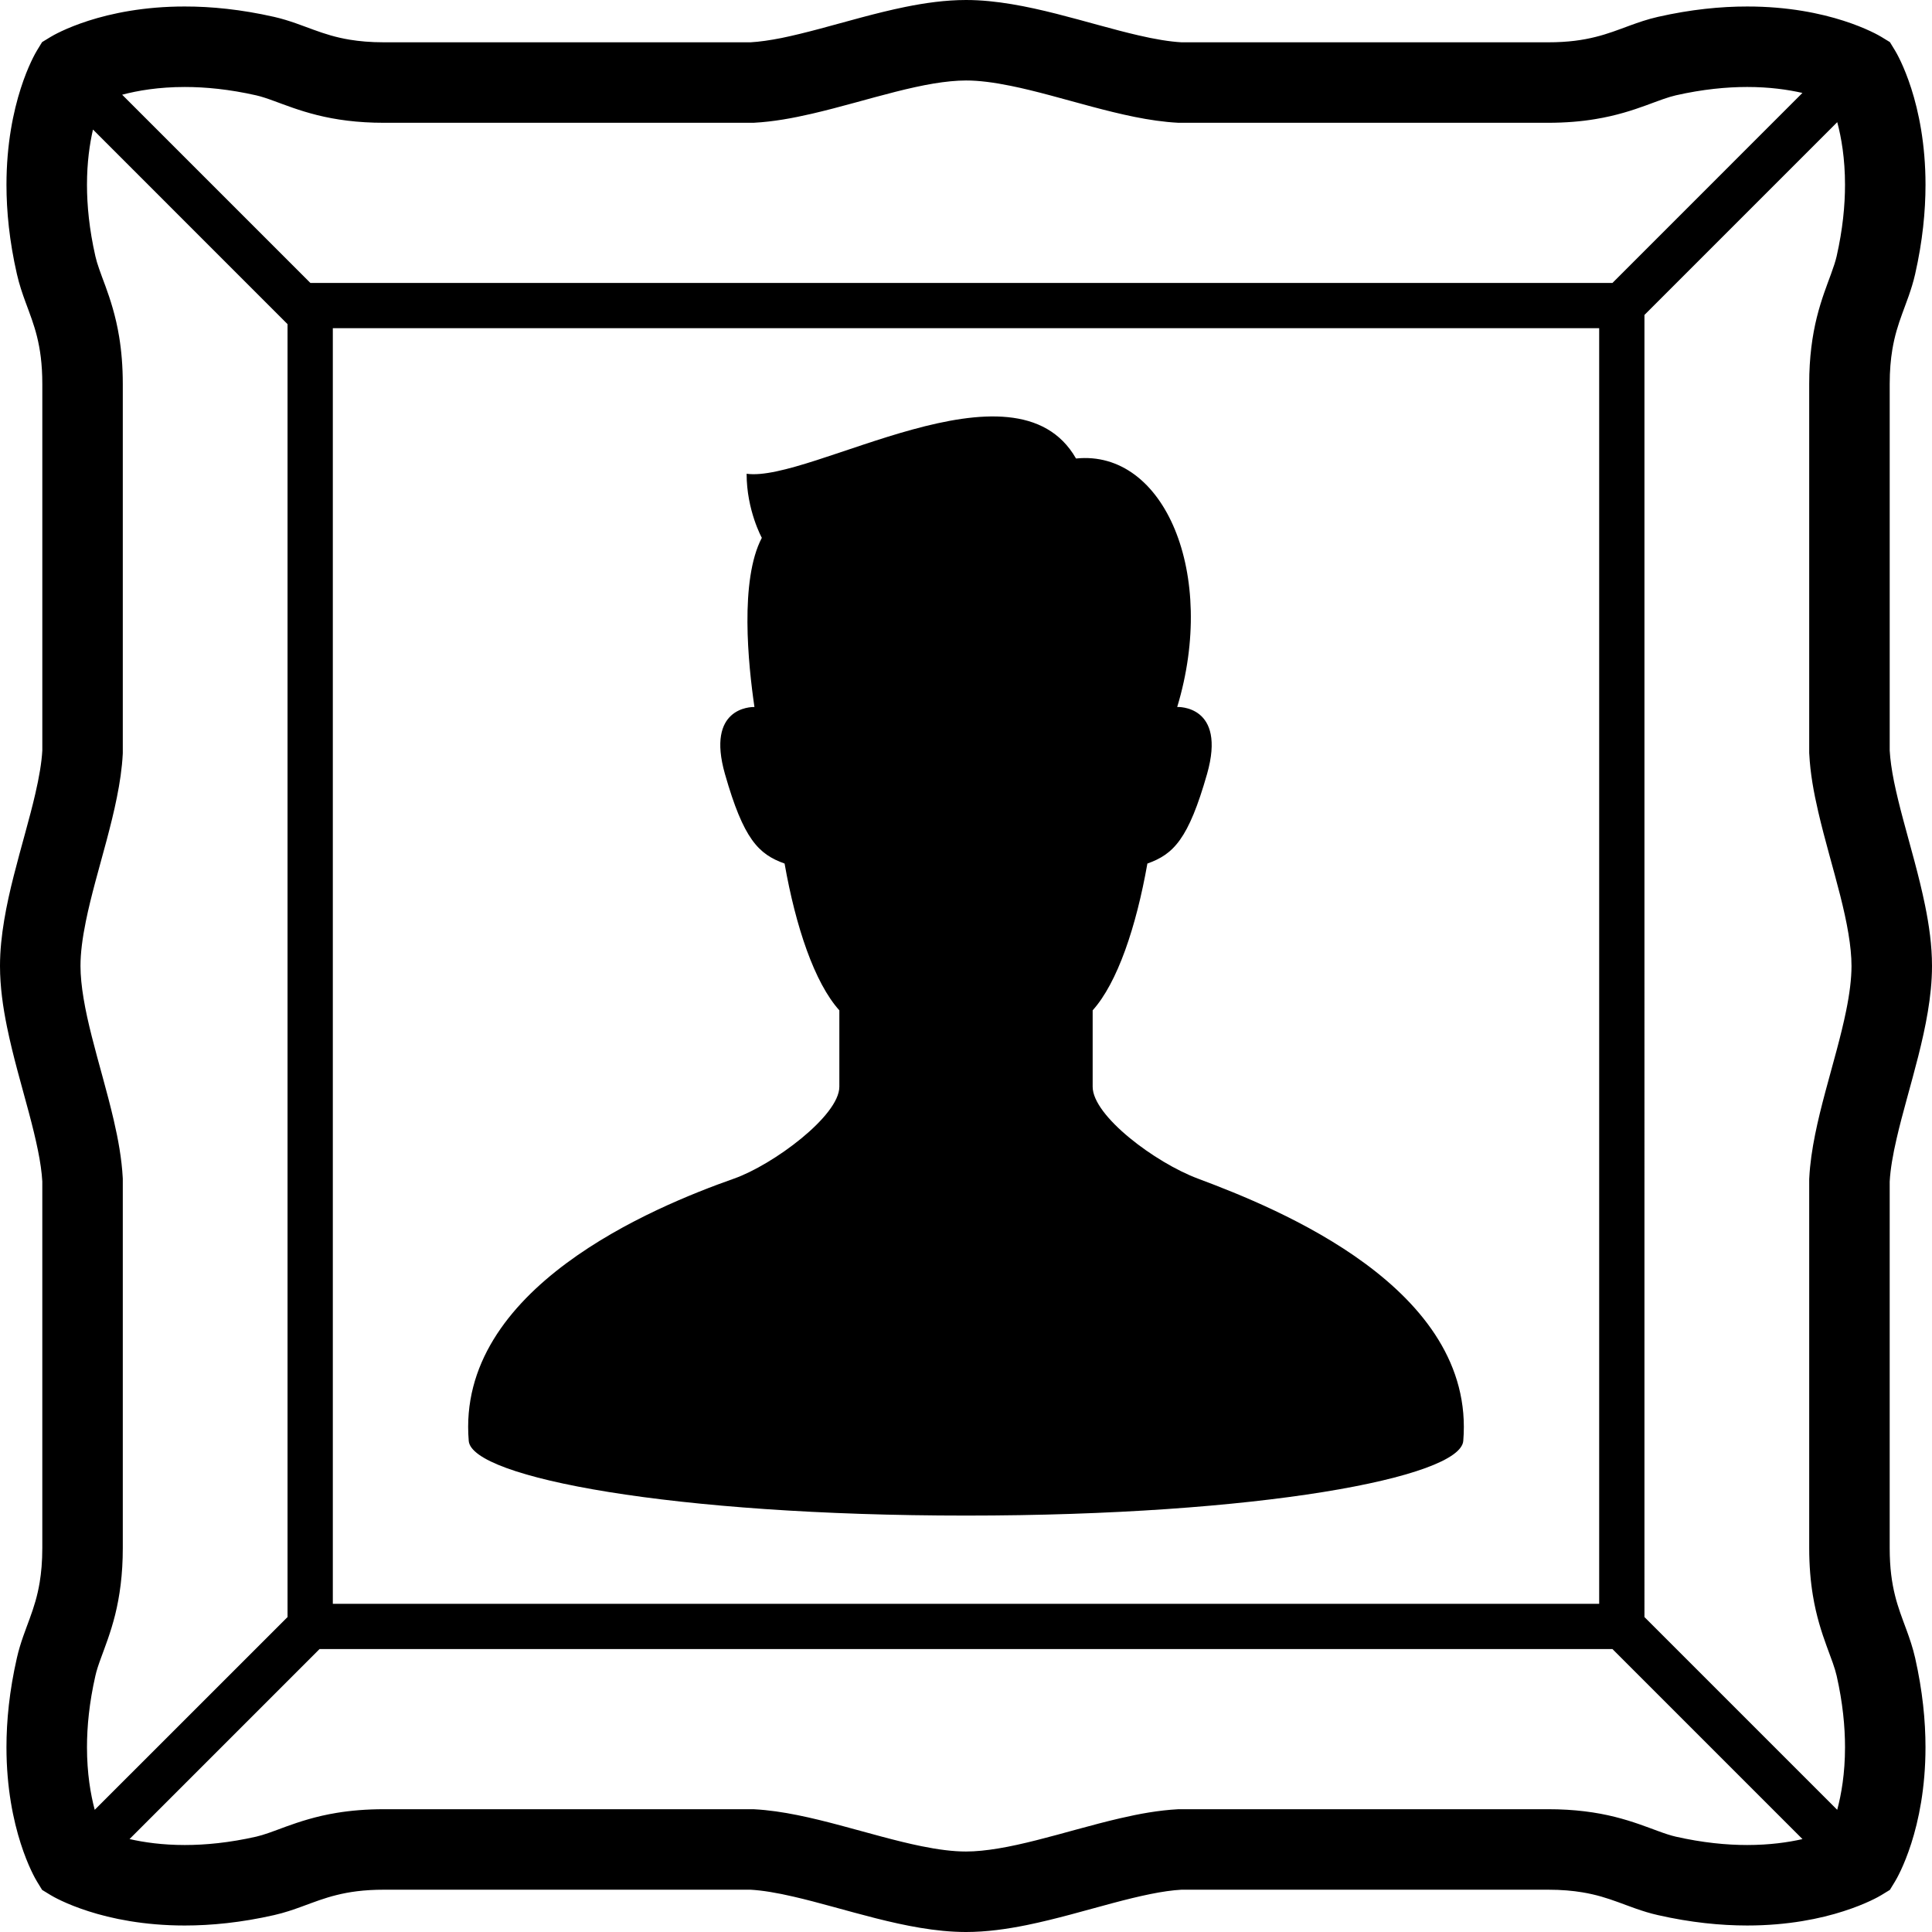
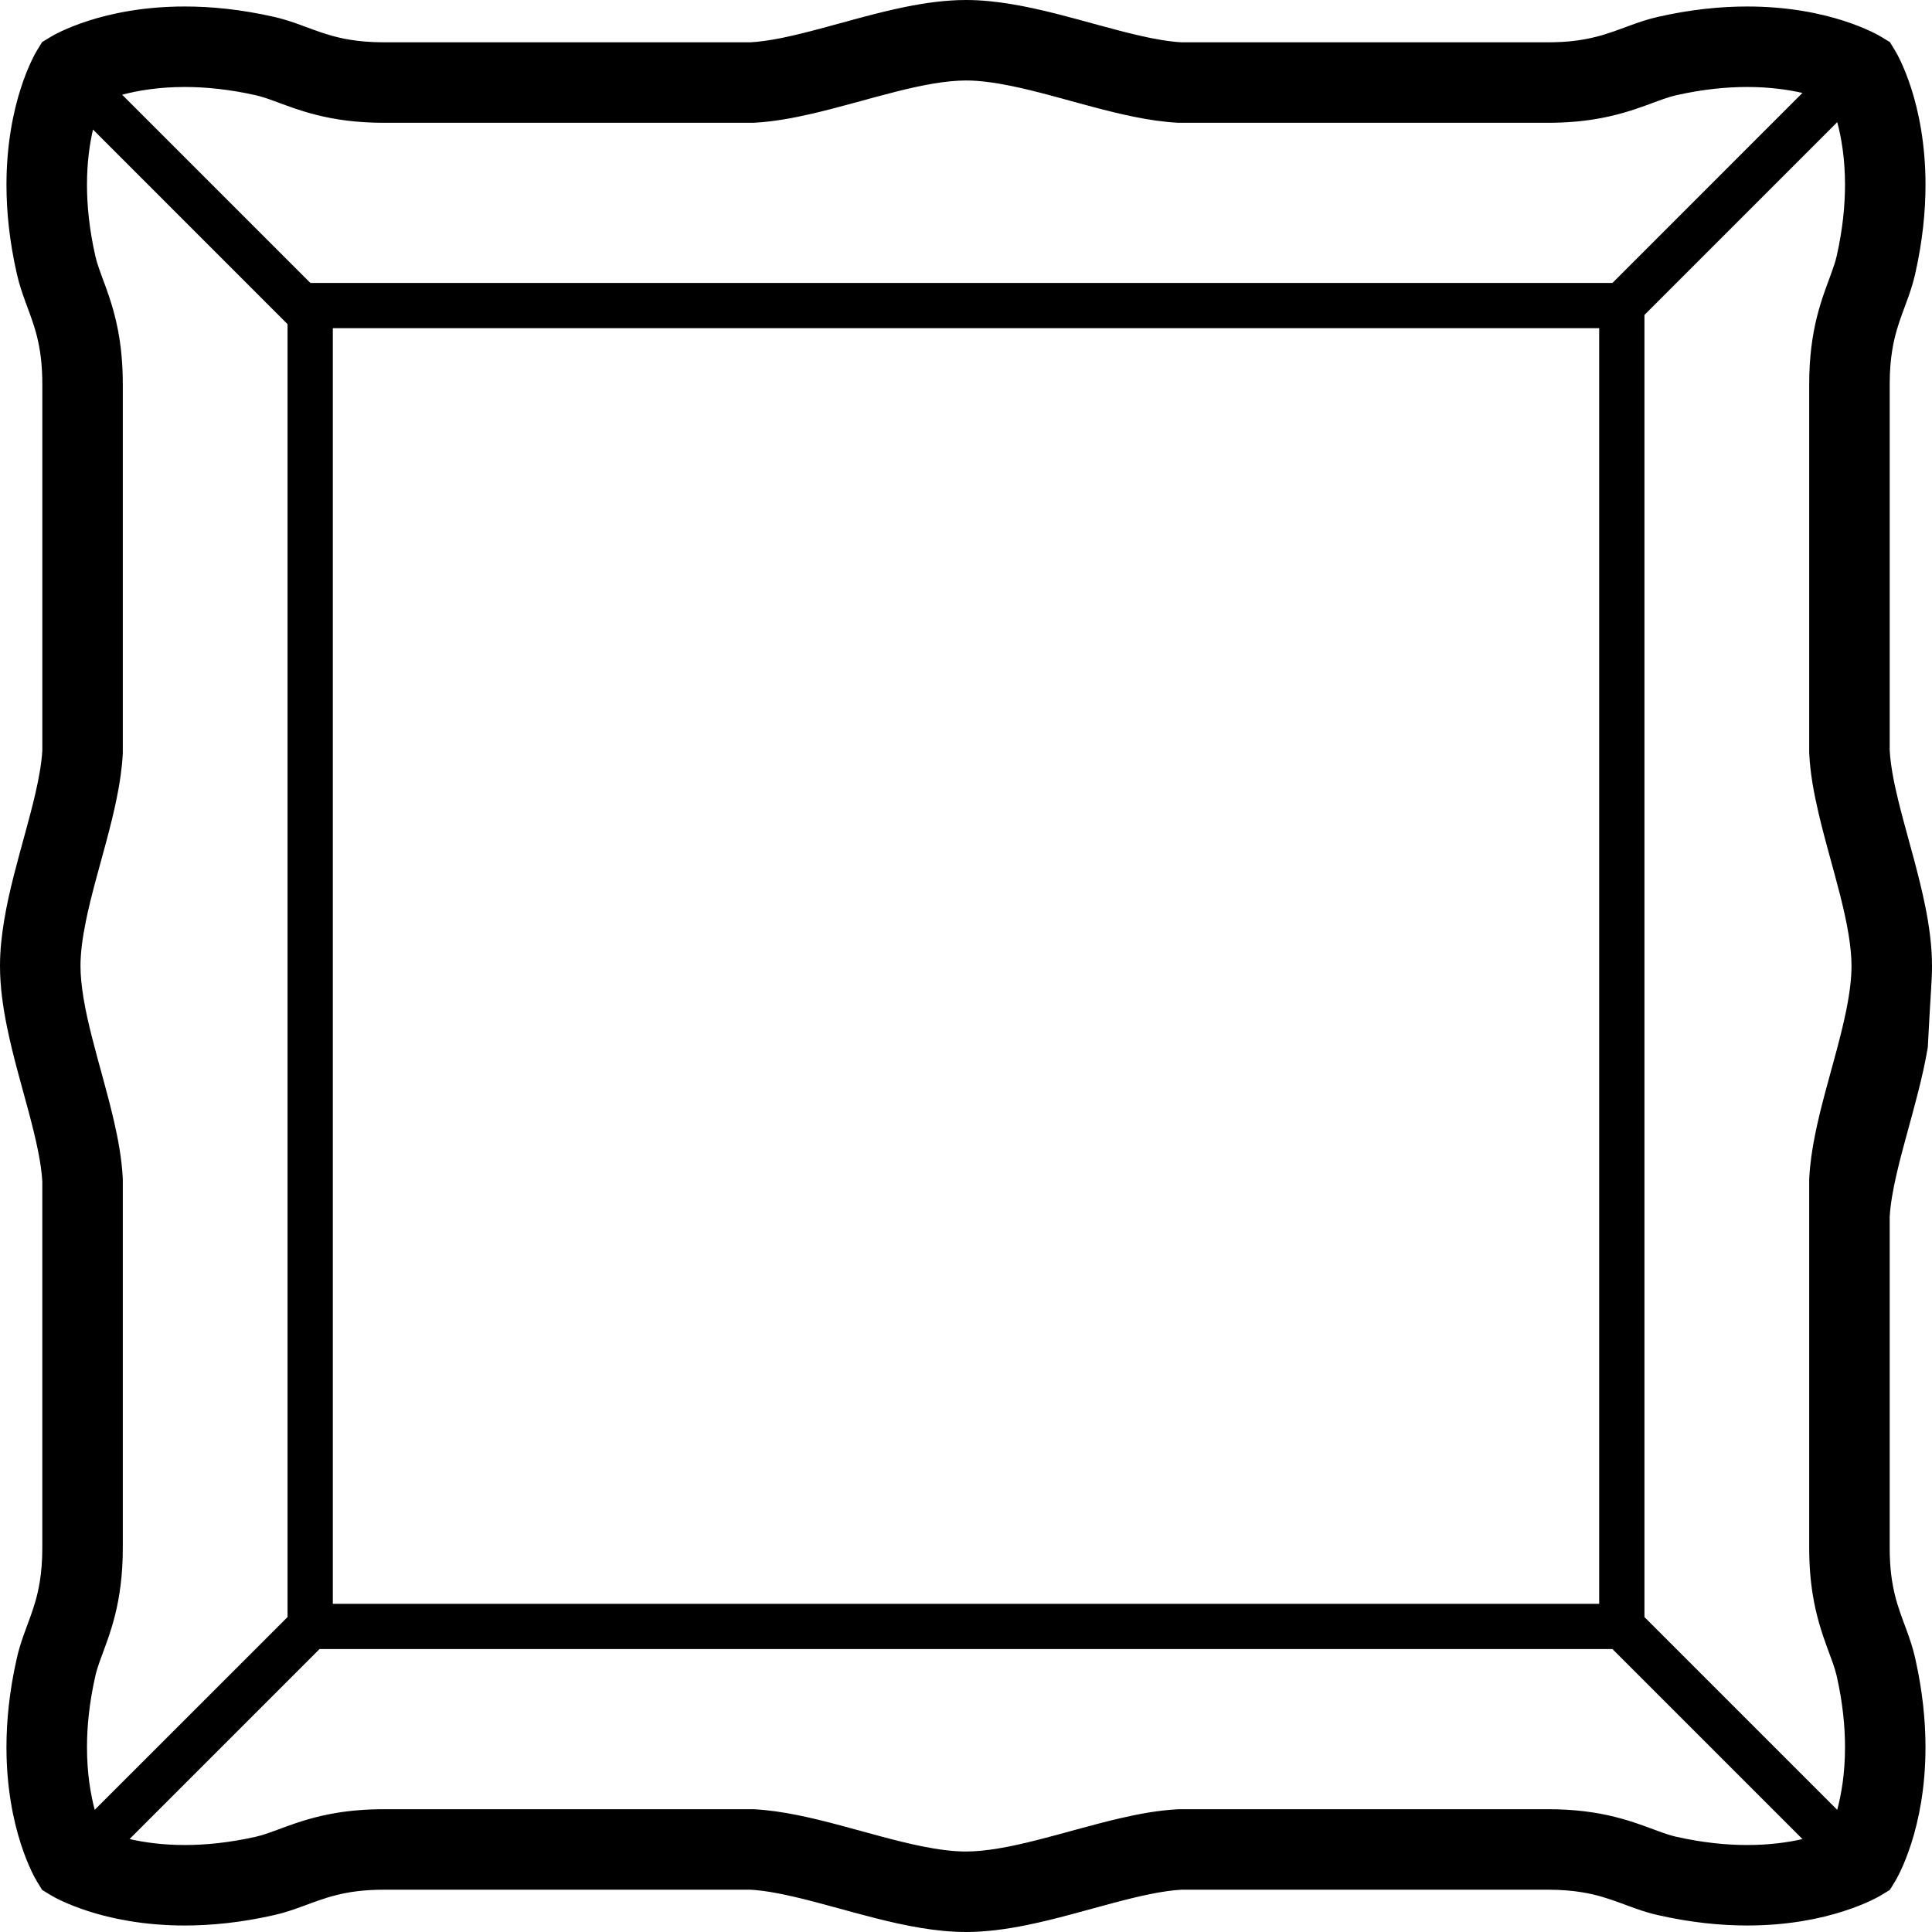
<svg xmlns="http://www.w3.org/2000/svg" height="800px" width="800px" version="1.1" id="_x32_" viewBox="0 0 512 512" xml:space="preserve">
  <style type="text/css">
	.st0{fill:#000000;}
</style>
  <g>
-     <path class="st0" d="M255.992,401.644c77.613,0,130.973-10.069,131.788-19.777c3.376-40.477-49.128-61.598-70.324-69.525   c-11.346-4.241-27.89-16.636-27.89-24.346c0-5.114,0-11.497,0-20.248c6.559-7.297,11.539-22.112,14.503-38.898   c6.92-2.469,10.867-6.425,15.805-23.708c5.249-18.408-7.902-17.786-7.902-17.786c10.64-35.196-3.359-68.275-26.815-65.847   c-16.174-28.284-70.332,6.457-87.296,4.039c0,9.699,4.031,16.98,4.031,16.98c-5.896,11.194-3.619,33.541-1.956,44.828   c-0.966-0.008-12.858,0.109-7.81,17.786c4.929,17.283,8.885,21.239,15.796,23.708c2.956,16.787,7.944,31.601,14.512,38.898   c0,8.751,0,15.133,0,20.248c0,7.709-17.577,20.7-27.907,24.346c-21.305,7.507-73.691,29.09-70.306,69.525   C125.036,391.575,178.378,401.644,255.992,401.644z" />
-     <path class="st0" d="M500.789,325.627c0-3.914,0-7.13,0-9.372c0-1.52,0-2.578,0-3.107c0.168-3.225,0.84-7.154,1.848-11.472   c1.511-6.592,3.77-14.05,5.718-21.75c0.974-3.871,1.873-7.801,2.536-11.79C511.556,264.146,512,260.106,512,256   c0-5.475-0.772-10.841-1.847-16.107c-1.612-7.886-3.905-15.595-5.795-22.708c-0.948-3.552-1.788-6.945-2.426-10.069   c-0.613-3.056-1.008-5.836-1.142-8.238c0-5.736,0-80.981,0-97.087c0-3.644,0.277-6.584,0.689-9.087   c0.622-3.762,1.536-6.566,2.628-9.581c0.546-1.512,1.143-3.057,1.748-4.779c0.596-1.722,1.2-3.611,1.68-5.719   c1.974-8.717,2.746-16.645,2.746-23.657c0-10.85-1.838-19.483-3.771-25.513c-1.939-6.03-3.938-9.464-4.307-10.069l-1.361-2.226   l-2.225-1.36c-0.597-0.37-4.039-2.368-10.078-4.308c-6.012-1.932-14.654-3.778-25.504-3.77c-7.012-0.008-14.94,0.772-23.657,2.746   c-2.813,0.638-5.223,1.495-7.382,2.276c-3.258,1.201-5.963,2.259-9.212,3.057c-3.241,0.806-7.096,1.411-12.572,1.411   c-8.372,0-32.743,0-55.006,0c-11.144,0-21.75,0-29.577,0c-3.914,0-7.13,0-9.372,0c-1.537,0-2.603,0-3.124,0   c-3.208-0.176-7.146-0.84-11.455-1.848c-6.592-1.511-14.05-3.77-21.75-5.719c-3.871-0.974-7.801-1.873-11.79-2.536   C264.146,0.444,260.098,0,256,0c-5.475,0.008-10.842,0.772-16.107,1.838c-7.886,1.612-15.594,3.914-22.708,5.803   c-3.552,0.949-6.945,1.788-10.069,2.428c-3.057,0.604-5.836,1.008-8.23,1.142c-5.744,0-80.989,0-97.096,0   c-3.637,0-6.585-0.277-9.087-0.689c-3.762-0.622-6.566-1.537-9.581-2.629c-1.503-0.545-3.066-1.142-4.779-1.746   c-1.722-0.596-3.611-1.2-5.718-1.68C63.908,2.494,55.98,1.713,48.968,1.722c-10.85-0.008-19.483,1.838-25.513,3.77   c-6.03,1.94-9.473,3.938-10.069,4.308l-2.234,1.36L9.8,13.377c-0.37,0.613-2.377,4.048-4.308,10.078   c-1.931,6.03-3.778,14.663-3.778,25.513c0,7.012,0.772,14.94,2.763,23.657c0.638,2.813,1.478,5.224,2.267,7.382   c1.201,3.258,2.259,5.962,3.066,9.204c0.798,3.25,1.403,7.105,1.403,12.58c0,16.106,0,91.344,0,97.087   c-0.176,3.216-0.849,7.138-1.848,11.447c-1.512,6.592-3.771,14.05-5.719,21.75c-0.983,3.863-1.873,7.801-2.536,11.79   C0.445,247.854,0,251.894,0,256c0.008,5.467,0.772,10.841,1.847,16.107c1.604,7.886,3.905,15.595,5.794,22.708   c0.949,3.552,1.788,6.945,2.419,10.069c0.621,3.04,1.016,5.819,1.151,8.213c0,0.512,0,1.587,0,3.158c0,15.679,0,79.292,0,93.955   c0,3.644-0.278,6.584-0.689,9.087c-0.622,3.762-1.537,6.566-2.629,9.581c-0.546,1.503-1.142,3.057-1.747,4.779   c-0.596,1.722-1.2,3.611-1.671,5.71c-1.991,8.726-2.763,16.661-2.763,23.666c0,10.85,1.847,19.483,3.778,25.504   c1.932,6.039,3.938,9.473,4.308,10.078l1.36,2.226l2.226,1.36c0.596,0.37,4.039,2.368,10.069,4.3   c6.022,1.94,14.663,3.778,25.513,3.778c7.012,0,14.94-0.772,23.657-2.754c2.813-0.638,5.232-1.486,7.389-2.275   c3.258-1.193,5.954-2.251,9.205-3.049c3.241-0.806,7.096-1.411,12.572-1.411c16.09,0,91.209,0,97.071,0   c3.225,0.176,7.146,0.84,11.463,1.848c6.592,1.511,14.05,3.77,21.75,5.719c3.863,0.974,7.801,1.873,11.791,2.536   c3.988,0.664,8.027,1.101,12.134,1.108c5.475-0.008,10.841-0.772,16.107-1.838c7.886-1.612,15.595-3.914,22.708-5.803   c3.552-0.949,6.945-1.788,10.069-2.419c3.048-0.622,5.836-1.016,8.23-1.151c0.52,0,1.587,0,3.14,0c15.679,0,79.301,0,93.955,0   c3.644,0,6.584,0.277,9.086,0.689c3.762,0.622,6.568,1.537,9.582,2.629c1.503,0.545,3.057,1.142,4.778,1.746   c1.722,0.596,3.611,1.2,5.719,1.671c8.717,1.982,16.645,2.754,23.657,2.754c10.85,0,19.492-1.838,25.504-3.778   c6.039-1.932,9.481-3.93,10.078-4.3l2.225-1.36l1.361-2.226c0.369-0.604,2.368-4.039,4.307-10.078   c1.932-6.021,3.771-14.654,3.771-25.504c0-7.004-0.772-14.94-2.746-23.666c-0.638-2.804-1.487-5.215-2.276-7.382   c-1.2-3.25-2.259-5.954-3.065-9.204c-0.798-3.25-1.402-7.096-1.402-12.572c0-8.381,0-32.743,0-55.006   C500.789,344.06,500.789,333.453,500.789,325.627z M48.968,23.052c5.459,0,11.774,0.597,18.937,2.217   c1.344,0.311,2.864,0.807,4.77,1.512c2.864,1.041,6.61,2.536,11.405,3.728c4.812,1.202,10.624,2.041,17.711,2.032   c16.753,0,97.457,0,97.457,0h0.268l0.278-0.008c5.181-0.278,10.27-1.218,15.334-2.386c7.583-1.755,15.116-4.039,22.179-5.819   c3.518-0.89,6.911-1.654,10.069-2.183c3.157-0.521,6.08-0.815,8.624-0.815c3.401-0.008,7.449,0.521,11.849,1.42   c6.617,1.336,13.983,3.502,21.474,5.509c3.754,0.999,7.541,1.949,11.354,2.721c3.813,0.765,7.65,1.352,11.53,1.554l0.277,0.008   h0.269c0.008,0,1.268,0,3.502,0c15.679,0,79.301,0,93.955,0c4.72,0,8.876-0.36,12.555-0.974c5.509-0.899,9.934-2.36,13.394-3.62   c1.738-0.63,3.225-1.201,4.526-1.654c1.294-0.453,2.394-0.79,3.41-1.025c7.163-1.62,13.479-2.217,18.938-2.217   c5.912,0,10.792,0.706,14.629,1.579l-50.345,50.354H82.257L32.373,25.101C36.455,24.017,42.014,23.052,48.968,23.052z    M423.798,86.976v338.048H88.202V86.976H423.798z M23.052,463.032c0-5.459,0.597-11.774,2.226-18.929   c0.303-1.36,0.798-2.872,1.503-4.778c1.033-2.864,2.536-6.601,3.737-11.404c1.193-4.812,2.032-10.624,2.024-17.712   c0-8.381,0-32.743,0-55.006c0-11.144,0-21.75,0-29.577c0-3.914,0-7.13,0-9.372c0-2.233,0-3.493,0-3.502v-0.261l-0.008-0.286   c-0.278-5.181-1.21-10.27-2.385-15.334c-1.755-7.583-4.048-15.116-5.819-22.179c-0.891-3.519-1.655-6.911-2.176-10.069   c-0.529-3.158-0.823-6.08-0.823-8.624c-0.008-3.401,0.521-7.449,1.42-11.849c1.335-6.618,3.502-13.991,5.509-21.474   c0.991-3.754,1.956-7.542,2.712-11.354c0.773-3.813,1.36-7.651,1.562-11.53l0.008-0.278v-0.277c0,0,0-80.704,0-97.448   c0-4.728-0.361-8.876-0.966-12.555c-0.898-5.509-2.368-9.935-3.627-13.403c-0.639-1.729-1.21-3.216-1.654-4.518   c-0.454-1.293-0.79-2.393-1.016-3.409c-1.629-7.164-2.226-13.479-2.226-18.938c0-5.912,0.706-10.791,1.588-14.637l51.563,51.571   v342.633l-51.101,51.084C24.017,475.546,23.052,469.986,23.052,463.032z M463.032,488.948c-5.459,0-11.774-0.597-18.938-2.217   c-1.352-0.311-2.864-0.807-4.77-1.512c-2.864-1.041-6.6-2.536-11.404-3.737c-4.812-1.2-10.624-2.032-17.712-2.024   c-8.372,0-32.743,0-55.006,0c-11.144,0-21.75,0-29.577,0c-3.914,0-7.13,0-9.372,0c-2.233,0-3.493,0-3.502,0h-0.269l-0.277,0.008   c-5.181,0.278-10.279,1.21-15.334,2.386c-7.583,1.755-15.116,4.048-22.179,5.819c-3.527,0.89-6.912,1.654-10.069,2.176   c-3.158,0.529-6.08,0.823-8.624,0.823c-3.401,0.008-7.457-0.521-11.858-1.42c-6.61-1.343-13.974-3.502-21.465-5.509   c-3.754-0.999-7.542-1.956-11.354-2.721c-3.813-0.765-7.651-1.352-11.53-1.554l-0.278-0.008h-0.268c0,0-80.704,0-97.457,0   c-4.72,0-8.877,0.36-12.555,0.966c-5.509,0.898-9.935,2.376-13.403,3.627c-1.73,0.63-3.216,1.21-4.518,1.654   c-1.293,0.453-2.393,0.79-3.41,1.025c-7.163,1.62-13.478,2.217-18.937,2.217c-5.912,0-10.791-0.706-14.638-1.579l50.354-50.354   h342.633l50.361,50.362C473.84,488.251,468.927,488.948,463.032,488.948z M489.25,267.849c-1.336,6.618-3.502,13.982-5.509,21.474   c-0.999,3.754-1.957,7.542-2.721,11.354c-0.764,3.813-1.352,7.651-1.546,11.53l-0.017,0.278v0.268c0,0.008,0,1.268,0,3.502   c0,15.679,0,79.292,0,93.955c0,4.728,0.361,8.876,0.966,12.547c0.898,5.517,2.368,9.943,3.628,13.403   c0.638,1.738,1.201,3.225,1.655,4.527c0.453,1.293,0.789,2.393,1.024,3.409c1.621,7.164,2.218,13.479,2.218,18.938   c0,6.962-0.975,12.504-2.067,16.586l-51.084-51.084V83.466l51.093-51.093c1.091,4.081,2.058,9.641,2.058,16.594   c0,5.459-0.597,11.774-2.218,18.938c-0.31,1.352-0.814,2.864-1.511,4.769c-1.041,2.864-2.537,6.601-3.737,11.404   c-1.193,4.812-2.032,10.624-2.024,17.712c0,16.745,0,97.448,0,97.448v0.286l0.017,0.269c0.261,5.181,1.201,10.27,2.377,15.334   c1.755,7.583,4.039,15.116,5.819,22.17c0.89,3.528,1.654,6.92,2.175,10.078c0.53,3.158,0.823,6.08,0.823,8.624   C490.669,259.401,490.149,263.449,489.25,267.849z" />
+     <path class="st0" d="M500.789,325.627c0-1.52,0-2.578,0-3.107c0.168-3.225,0.84-7.154,1.848-11.472   c1.511-6.592,3.77-14.05,5.718-21.75c0.974-3.871,1.873-7.801,2.536-11.79C511.556,264.146,512,260.106,512,256   c0-5.475-0.772-10.841-1.847-16.107c-1.612-7.886-3.905-15.595-5.795-22.708c-0.948-3.552-1.788-6.945-2.426-10.069   c-0.613-3.056-1.008-5.836-1.142-8.238c0-5.736,0-80.981,0-97.087c0-3.644,0.277-6.584,0.689-9.087   c0.622-3.762,1.536-6.566,2.628-9.581c0.546-1.512,1.143-3.057,1.748-4.779c0.596-1.722,1.2-3.611,1.68-5.719   c1.974-8.717,2.746-16.645,2.746-23.657c0-10.85-1.838-19.483-3.771-25.513c-1.939-6.03-3.938-9.464-4.307-10.069l-1.361-2.226   l-2.225-1.36c-0.597-0.37-4.039-2.368-10.078-4.308c-6.012-1.932-14.654-3.778-25.504-3.77c-7.012-0.008-14.94,0.772-23.657,2.746   c-2.813,0.638-5.223,1.495-7.382,2.276c-3.258,1.201-5.963,2.259-9.212,3.057c-3.241,0.806-7.096,1.411-12.572,1.411   c-8.372,0-32.743,0-55.006,0c-11.144,0-21.75,0-29.577,0c-3.914,0-7.13,0-9.372,0c-1.537,0-2.603,0-3.124,0   c-3.208-0.176-7.146-0.84-11.455-1.848c-6.592-1.511-14.05-3.77-21.75-5.719c-3.871-0.974-7.801-1.873-11.79-2.536   C264.146,0.444,260.098,0,256,0c-5.475,0.008-10.842,0.772-16.107,1.838c-7.886,1.612-15.594,3.914-22.708,5.803   c-3.552,0.949-6.945,1.788-10.069,2.428c-3.057,0.604-5.836,1.008-8.23,1.142c-5.744,0-80.989,0-97.096,0   c-3.637,0-6.585-0.277-9.087-0.689c-3.762-0.622-6.566-1.537-9.581-2.629c-1.503-0.545-3.066-1.142-4.779-1.746   c-1.722-0.596-3.611-1.2-5.718-1.68C63.908,2.494,55.98,1.713,48.968,1.722c-10.85-0.008-19.483,1.838-25.513,3.77   c-6.03,1.94-9.473,3.938-10.069,4.308l-2.234,1.36L9.8,13.377c-0.37,0.613-2.377,4.048-4.308,10.078   c-1.931,6.03-3.778,14.663-3.778,25.513c0,7.012,0.772,14.94,2.763,23.657c0.638,2.813,1.478,5.224,2.267,7.382   c1.201,3.258,2.259,5.962,3.066,9.204c0.798,3.25,1.403,7.105,1.403,12.58c0,16.106,0,91.344,0,97.087   c-0.176,3.216-0.849,7.138-1.848,11.447c-1.512,6.592-3.771,14.05-5.719,21.75c-0.983,3.863-1.873,7.801-2.536,11.79   C0.445,247.854,0,251.894,0,256c0.008,5.467,0.772,10.841,1.847,16.107c1.604,7.886,3.905,15.595,5.794,22.708   c0.949,3.552,1.788,6.945,2.419,10.069c0.621,3.04,1.016,5.819,1.151,8.213c0,0.512,0,1.587,0,3.158c0,15.679,0,79.292,0,93.955   c0,3.644-0.278,6.584-0.689,9.087c-0.622,3.762-1.537,6.566-2.629,9.581c-0.546,1.503-1.142,3.057-1.747,4.779   c-0.596,1.722-1.2,3.611-1.671,5.71c-1.991,8.726-2.763,16.661-2.763,23.666c0,10.85,1.847,19.483,3.778,25.504   c1.932,6.039,3.938,9.473,4.308,10.078l1.36,2.226l2.226,1.36c0.596,0.37,4.039,2.368,10.069,4.3   c6.022,1.94,14.663,3.778,25.513,3.778c7.012,0,14.94-0.772,23.657-2.754c2.813-0.638,5.232-1.486,7.389-2.275   c3.258-1.193,5.954-2.251,9.205-3.049c3.241-0.806,7.096-1.411,12.572-1.411c16.09,0,91.209,0,97.071,0   c3.225,0.176,7.146,0.84,11.463,1.848c6.592,1.511,14.05,3.77,21.75,5.719c3.863,0.974,7.801,1.873,11.791,2.536   c3.988,0.664,8.027,1.101,12.134,1.108c5.475-0.008,10.841-0.772,16.107-1.838c7.886-1.612,15.595-3.914,22.708-5.803   c3.552-0.949,6.945-1.788,10.069-2.419c3.048-0.622,5.836-1.016,8.23-1.151c0.52,0,1.587,0,3.14,0c15.679,0,79.301,0,93.955,0   c3.644,0,6.584,0.277,9.086,0.689c3.762,0.622,6.568,1.537,9.582,2.629c1.503,0.545,3.057,1.142,4.778,1.746   c1.722,0.596,3.611,1.2,5.719,1.671c8.717,1.982,16.645,2.754,23.657,2.754c10.85,0,19.492-1.838,25.504-3.778   c6.039-1.932,9.481-3.93,10.078-4.3l2.225-1.36l1.361-2.226c0.369-0.604,2.368-4.039,4.307-10.078   c1.932-6.021,3.771-14.654,3.771-25.504c0-7.004-0.772-14.94-2.746-23.666c-0.638-2.804-1.487-5.215-2.276-7.382   c-1.2-3.25-2.259-5.954-3.065-9.204c-0.798-3.25-1.402-7.096-1.402-12.572c0-8.381,0-32.743,0-55.006   C500.789,344.06,500.789,333.453,500.789,325.627z M48.968,23.052c5.459,0,11.774,0.597,18.937,2.217   c1.344,0.311,2.864,0.807,4.77,1.512c2.864,1.041,6.61,2.536,11.405,3.728c4.812,1.202,10.624,2.041,17.711,2.032   c16.753,0,97.457,0,97.457,0h0.268l0.278-0.008c5.181-0.278,10.27-1.218,15.334-2.386c7.583-1.755,15.116-4.039,22.179-5.819   c3.518-0.89,6.911-1.654,10.069-2.183c3.157-0.521,6.08-0.815,8.624-0.815c3.401-0.008,7.449,0.521,11.849,1.42   c6.617,1.336,13.983,3.502,21.474,5.509c3.754,0.999,7.541,1.949,11.354,2.721c3.813,0.765,7.65,1.352,11.53,1.554l0.277,0.008   h0.269c0.008,0,1.268,0,3.502,0c15.679,0,79.301,0,93.955,0c4.72,0,8.876-0.36,12.555-0.974c5.509-0.899,9.934-2.36,13.394-3.62   c1.738-0.63,3.225-1.201,4.526-1.654c1.294-0.453,2.394-0.79,3.41-1.025c7.163-1.62,13.479-2.217,18.938-2.217   c5.912,0,10.792,0.706,14.629,1.579l-50.345,50.354H82.257L32.373,25.101C36.455,24.017,42.014,23.052,48.968,23.052z    M423.798,86.976v338.048H88.202V86.976H423.798z M23.052,463.032c0-5.459,0.597-11.774,2.226-18.929   c0.303-1.36,0.798-2.872,1.503-4.778c1.033-2.864,2.536-6.601,3.737-11.404c1.193-4.812,2.032-10.624,2.024-17.712   c0-8.381,0-32.743,0-55.006c0-11.144,0-21.75,0-29.577c0-3.914,0-7.13,0-9.372c0-2.233,0-3.493,0-3.502v-0.261l-0.008-0.286   c-0.278-5.181-1.21-10.27-2.385-15.334c-1.755-7.583-4.048-15.116-5.819-22.179c-0.891-3.519-1.655-6.911-2.176-10.069   c-0.529-3.158-0.823-6.08-0.823-8.624c-0.008-3.401,0.521-7.449,1.42-11.849c1.335-6.618,3.502-13.991,5.509-21.474   c0.991-3.754,1.956-7.542,2.712-11.354c0.773-3.813,1.36-7.651,1.562-11.53l0.008-0.278v-0.277c0,0,0-80.704,0-97.448   c0-4.728-0.361-8.876-0.966-12.555c-0.898-5.509-2.368-9.935-3.627-13.403c-0.639-1.729-1.21-3.216-1.654-4.518   c-0.454-1.293-0.79-2.393-1.016-3.409c-1.629-7.164-2.226-13.479-2.226-18.938c0-5.912,0.706-10.791,1.588-14.637l51.563,51.571   v342.633l-51.101,51.084C24.017,475.546,23.052,469.986,23.052,463.032z M463.032,488.948c-5.459,0-11.774-0.597-18.938-2.217   c-1.352-0.311-2.864-0.807-4.77-1.512c-2.864-1.041-6.6-2.536-11.404-3.737c-4.812-1.2-10.624-2.032-17.712-2.024   c-8.372,0-32.743,0-55.006,0c-11.144,0-21.75,0-29.577,0c-3.914,0-7.13,0-9.372,0c-2.233,0-3.493,0-3.502,0h-0.269l-0.277,0.008   c-5.181,0.278-10.279,1.21-15.334,2.386c-7.583,1.755-15.116,4.048-22.179,5.819c-3.527,0.89-6.912,1.654-10.069,2.176   c-3.158,0.529-6.08,0.823-8.624,0.823c-3.401,0.008-7.457-0.521-11.858-1.42c-6.61-1.343-13.974-3.502-21.465-5.509   c-3.754-0.999-7.542-1.956-11.354-2.721c-3.813-0.765-7.651-1.352-11.53-1.554l-0.278-0.008h-0.268c0,0-80.704,0-97.457,0   c-4.72,0-8.877,0.36-12.555,0.966c-5.509,0.898-9.935,2.376-13.403,3.627c-1.73,0.63-3.216,1.21-4.518,1.654   c-1.293,0.453-2.393,0.79-3.41,1.025c-7.163,1.62-13.478,2.217-18.937,2.217c-5.912,0-10.791-0.706-14.638-1.579l50.354-50.354   h342.633l50.361,50.362C473.84,488.251,468.927,488.948,463.032,488.948z M489.25,267.849c-1.336,6.618-3.502,13.982-5.509,21.474   c-0.999,3.754-1.957,7.542-2.721,11.354c-0.764,3.813-1.352,7.651-1.546,11.53l-0.017,0.278v0.268c0,0.008,0,1.268,0,3.502   c0,15.679,0,79.292,0,93.955c0,4.728,0.361,8.876,0.966,12.547c0.898,5.517,2.368,9.943,3.628,13.403   c0.638,1.738,1.201,3.225,1.655,4.527c0.453,1.293,0.789,2.393,1.024,3.409c1.621,7.164,2.218,13.479,2.218,18.938   c0,6.962-0.975,12.504-2.067,16.586l-51.084-51.084V83.466l51.093-51.093c1.091,4.081,2.058,9.641,2.058,16.594   c0,5.459-0.597,11.774-2.218,18.938c-0.31,1.352-0.814,2.864-1.511,4.769c-1.041,2.864-2.537,6.601-3.737,11.404   c-1.193,4.812-2.032,10.624-2.024,17.712c0,16.745,0,97.448,0,97.448v0.286l0.017,0.269c0.261,5.181,1.201,10.27,2.377,15.334   c1.755,7.583,4.039,15.116,5.819,22.17c0.89,3.528,1.654,6.92,2.175,10.078c0.53,3.158,0.823,6.08,0.823,8.624   C490.669,259.401,490.149,263.449,489.25,267.849z" />
  </g>
</svg>